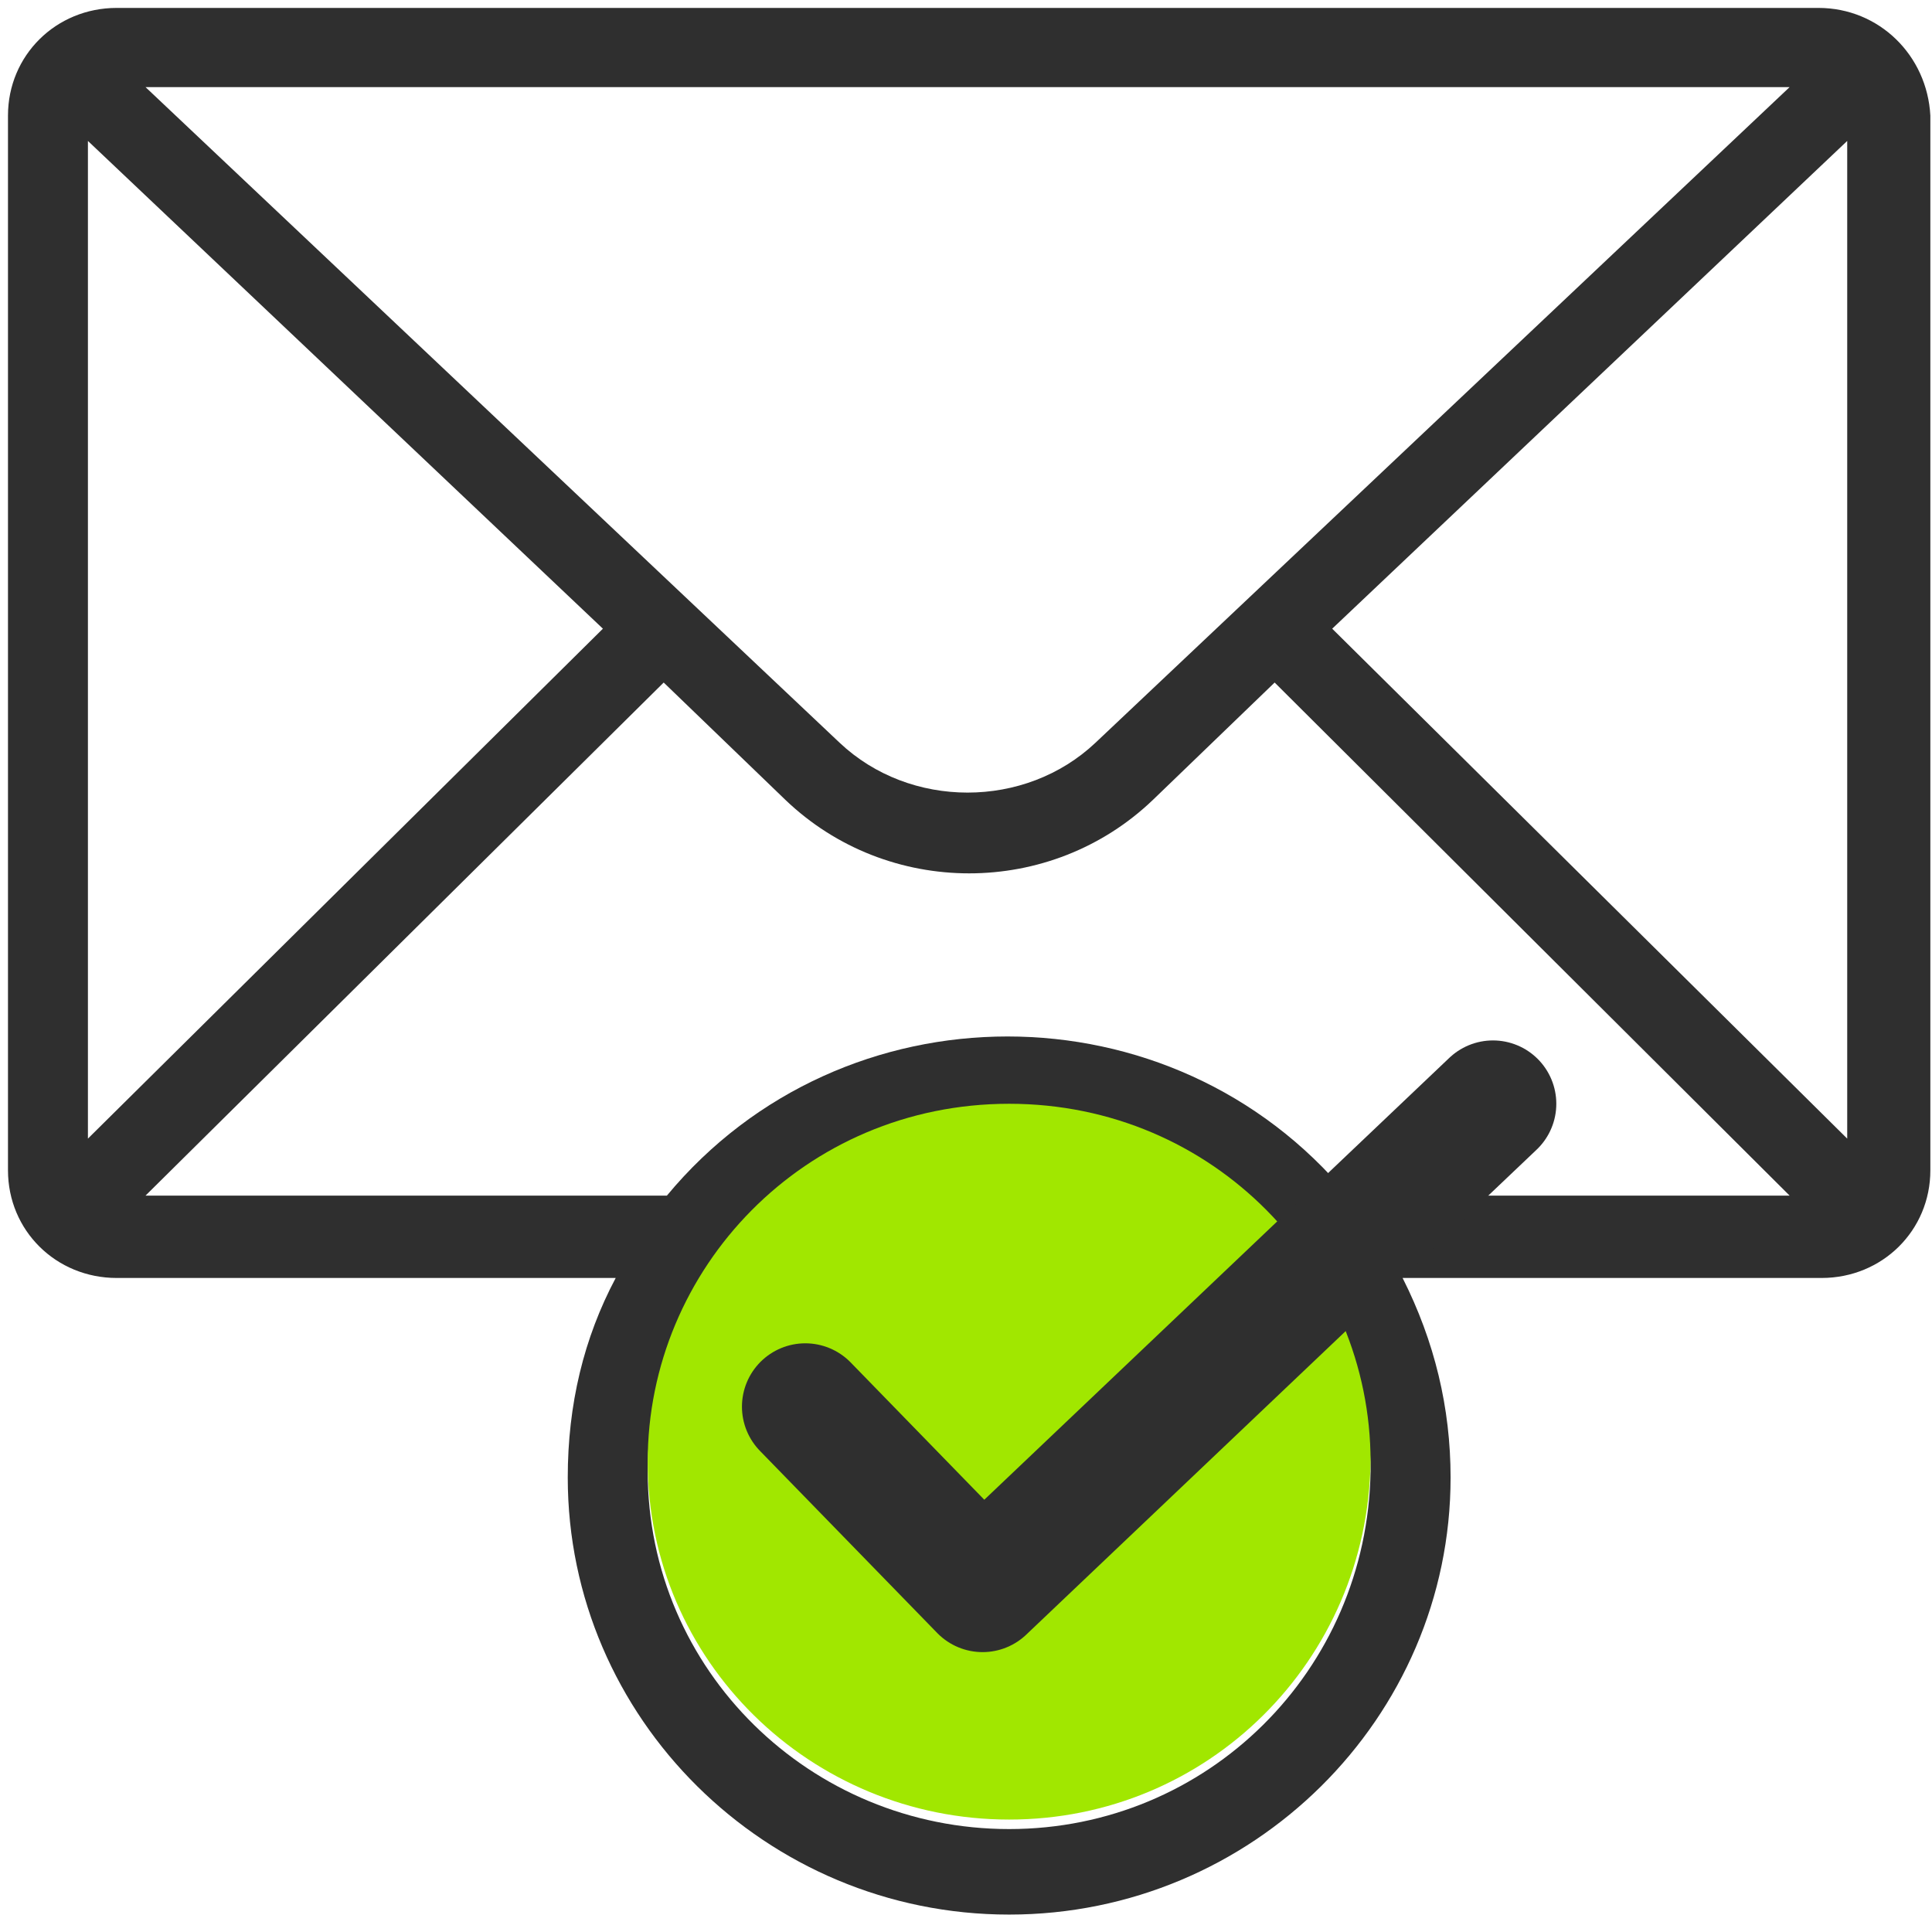
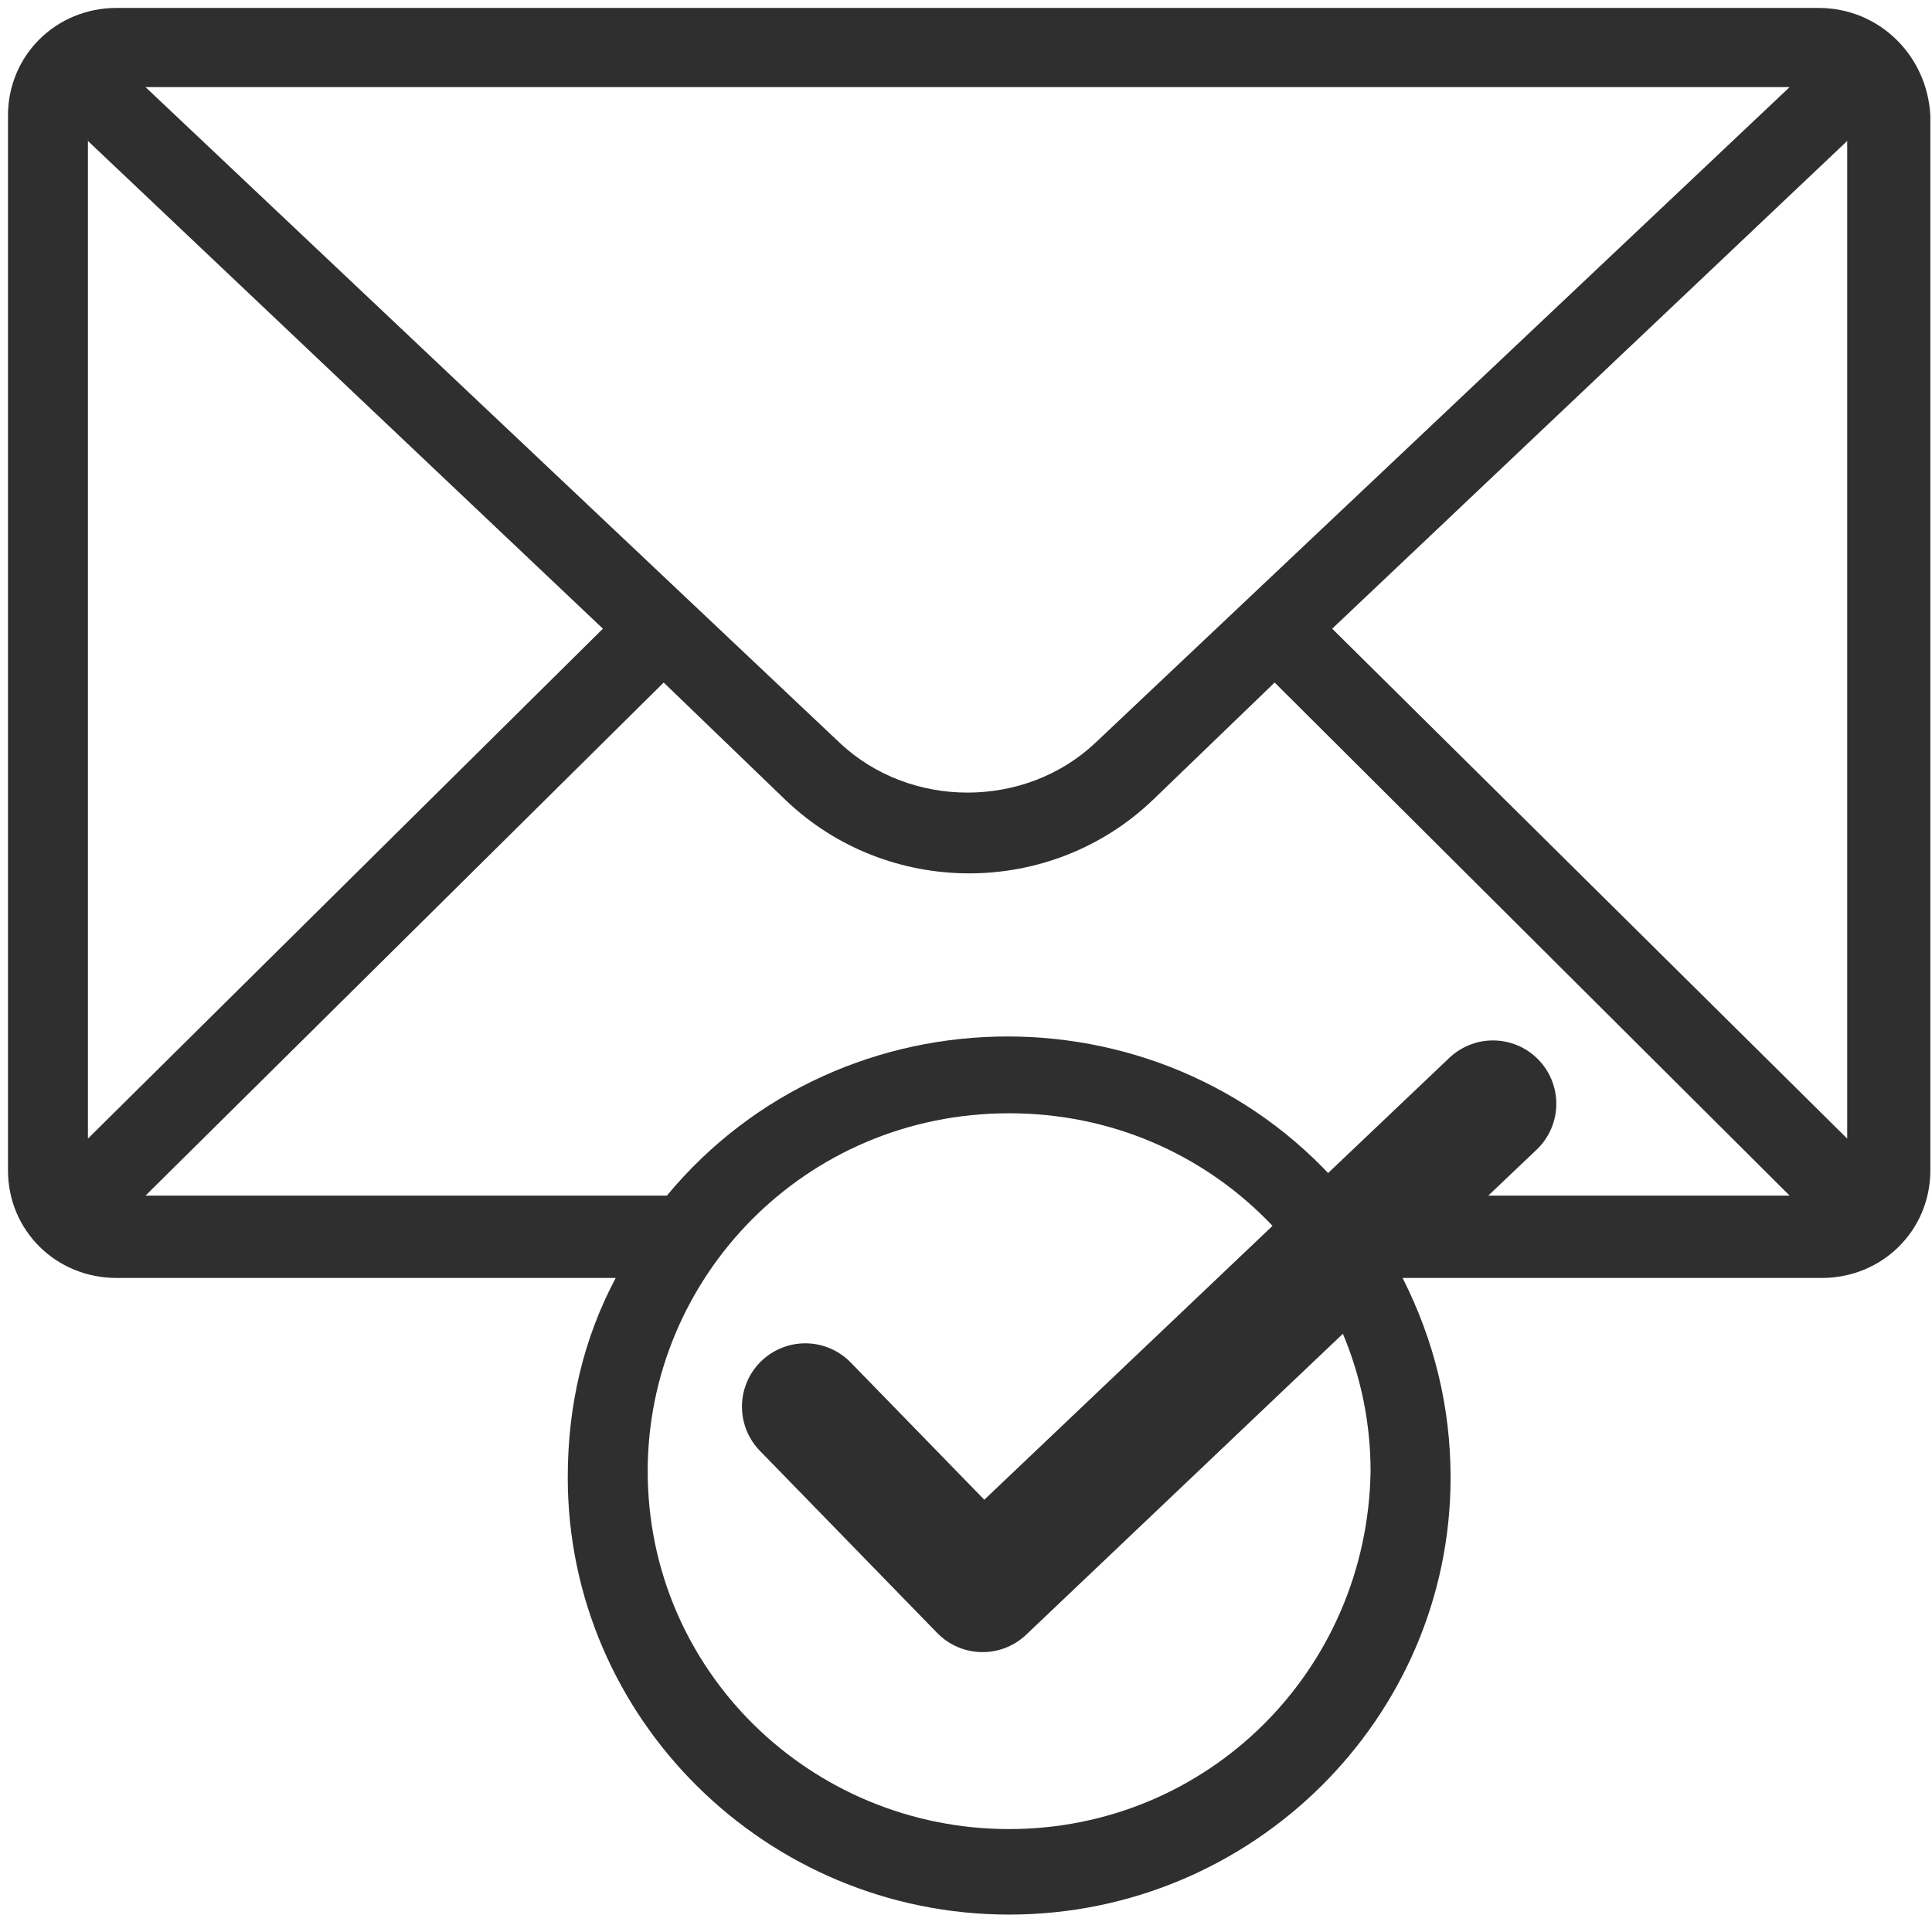
<svg xmlns="http://www.w3.org/2000/svg" width="61px" height="61px" viewBox="0 0 61 61" version="1.1">
  <title>Group</title>
  <g id="Page-1" stroke="none" stroke-width="1" fill="none" fill-rule="evenodd">
    <g id="Artboard-Copy" transform="translate(-817, -534)">
      <g id="Group-6" transform="translate(653.6, 196)">
        <g id="Group" transform="translate(163.652, 338.25)">
          <g id="Group-3">
            <path d="M31.61,57.5 C25.348,57.5 20.198,52.5 20.198,46.2 C20.198,40.1 25.146,34.9 31.61,34.9 C38.074,34.9 43.022,40.1 43.022,46.2 C42.922,52.5 37.872,57.5 31.61,57.5 L31.61,57.5 Z M41.81,19.6 L58.071,4.2 L58.071,35.7 L41.81,19.6 Z M34.337,23.2 C32.115,25.3 28.479,25.3 26.257,23.2 L4.342,2.5 L56.253,2.5 L34.337,23.2 Z M2.524,4.2 L18.784,19.6 L2.524,35.7 L2.524,4.2 Z M20.804,37.5 L4.342,37.5 L20.703,21.3 L24.541,25 C27.772,28.1 32.924,28.1 36.155,25 L39.993,21.3 L56.253,37.5 L42.315,37.5 C36.761,30.8 26.358,30.8 20.804,37.5 L20.804,37.5 Z M57.162,0 L3.433,0 C1.514,0 0,1.5 0,3.4 L0,36.7 C0,38.6 1.514,40.1 3.433,40.1 L19.188,40.1 C18.178,42 17.674,44.1 17.674,46.4 C17.674,54 23.935,60.2 31.61,60.2 C39.286,60.2 45.548,54 45.548,46.4 C45.548,44.2 45.043,42.1 44.033,40.1 L57.262,40.1 C59.181,40.1 60.696,38.6 60.696,36.7 L60.696,3.4 C60.595,1.5 59.081,0 57.162,0 L57.162,0 Z" id="Fill-1" fill="#2F2F2F" />
-             <path d="M31.61,57.2 C25.348,57.2 20.198,52.2 20.198,45.9 C20.198,39.8 25.146,34.6 31.61,34.6 C38.074,34.6 43.022,39.8 43.022,45.9 C42.922,52.2 37.872,57.2 31.61,57.2 L31.61,57.2 Z" id="Path" fill="#A1E700" />
          </g>
          <polyline id="Path-2" stroke="#2F2F2F" stroke-width="4" stroke-linecap="round" stroke-linejoin="round" points="25.174 44.163 30.771 49.913 46.886 34.6" />
        </g>
      </g>
    </g>
  </g>
</svg>